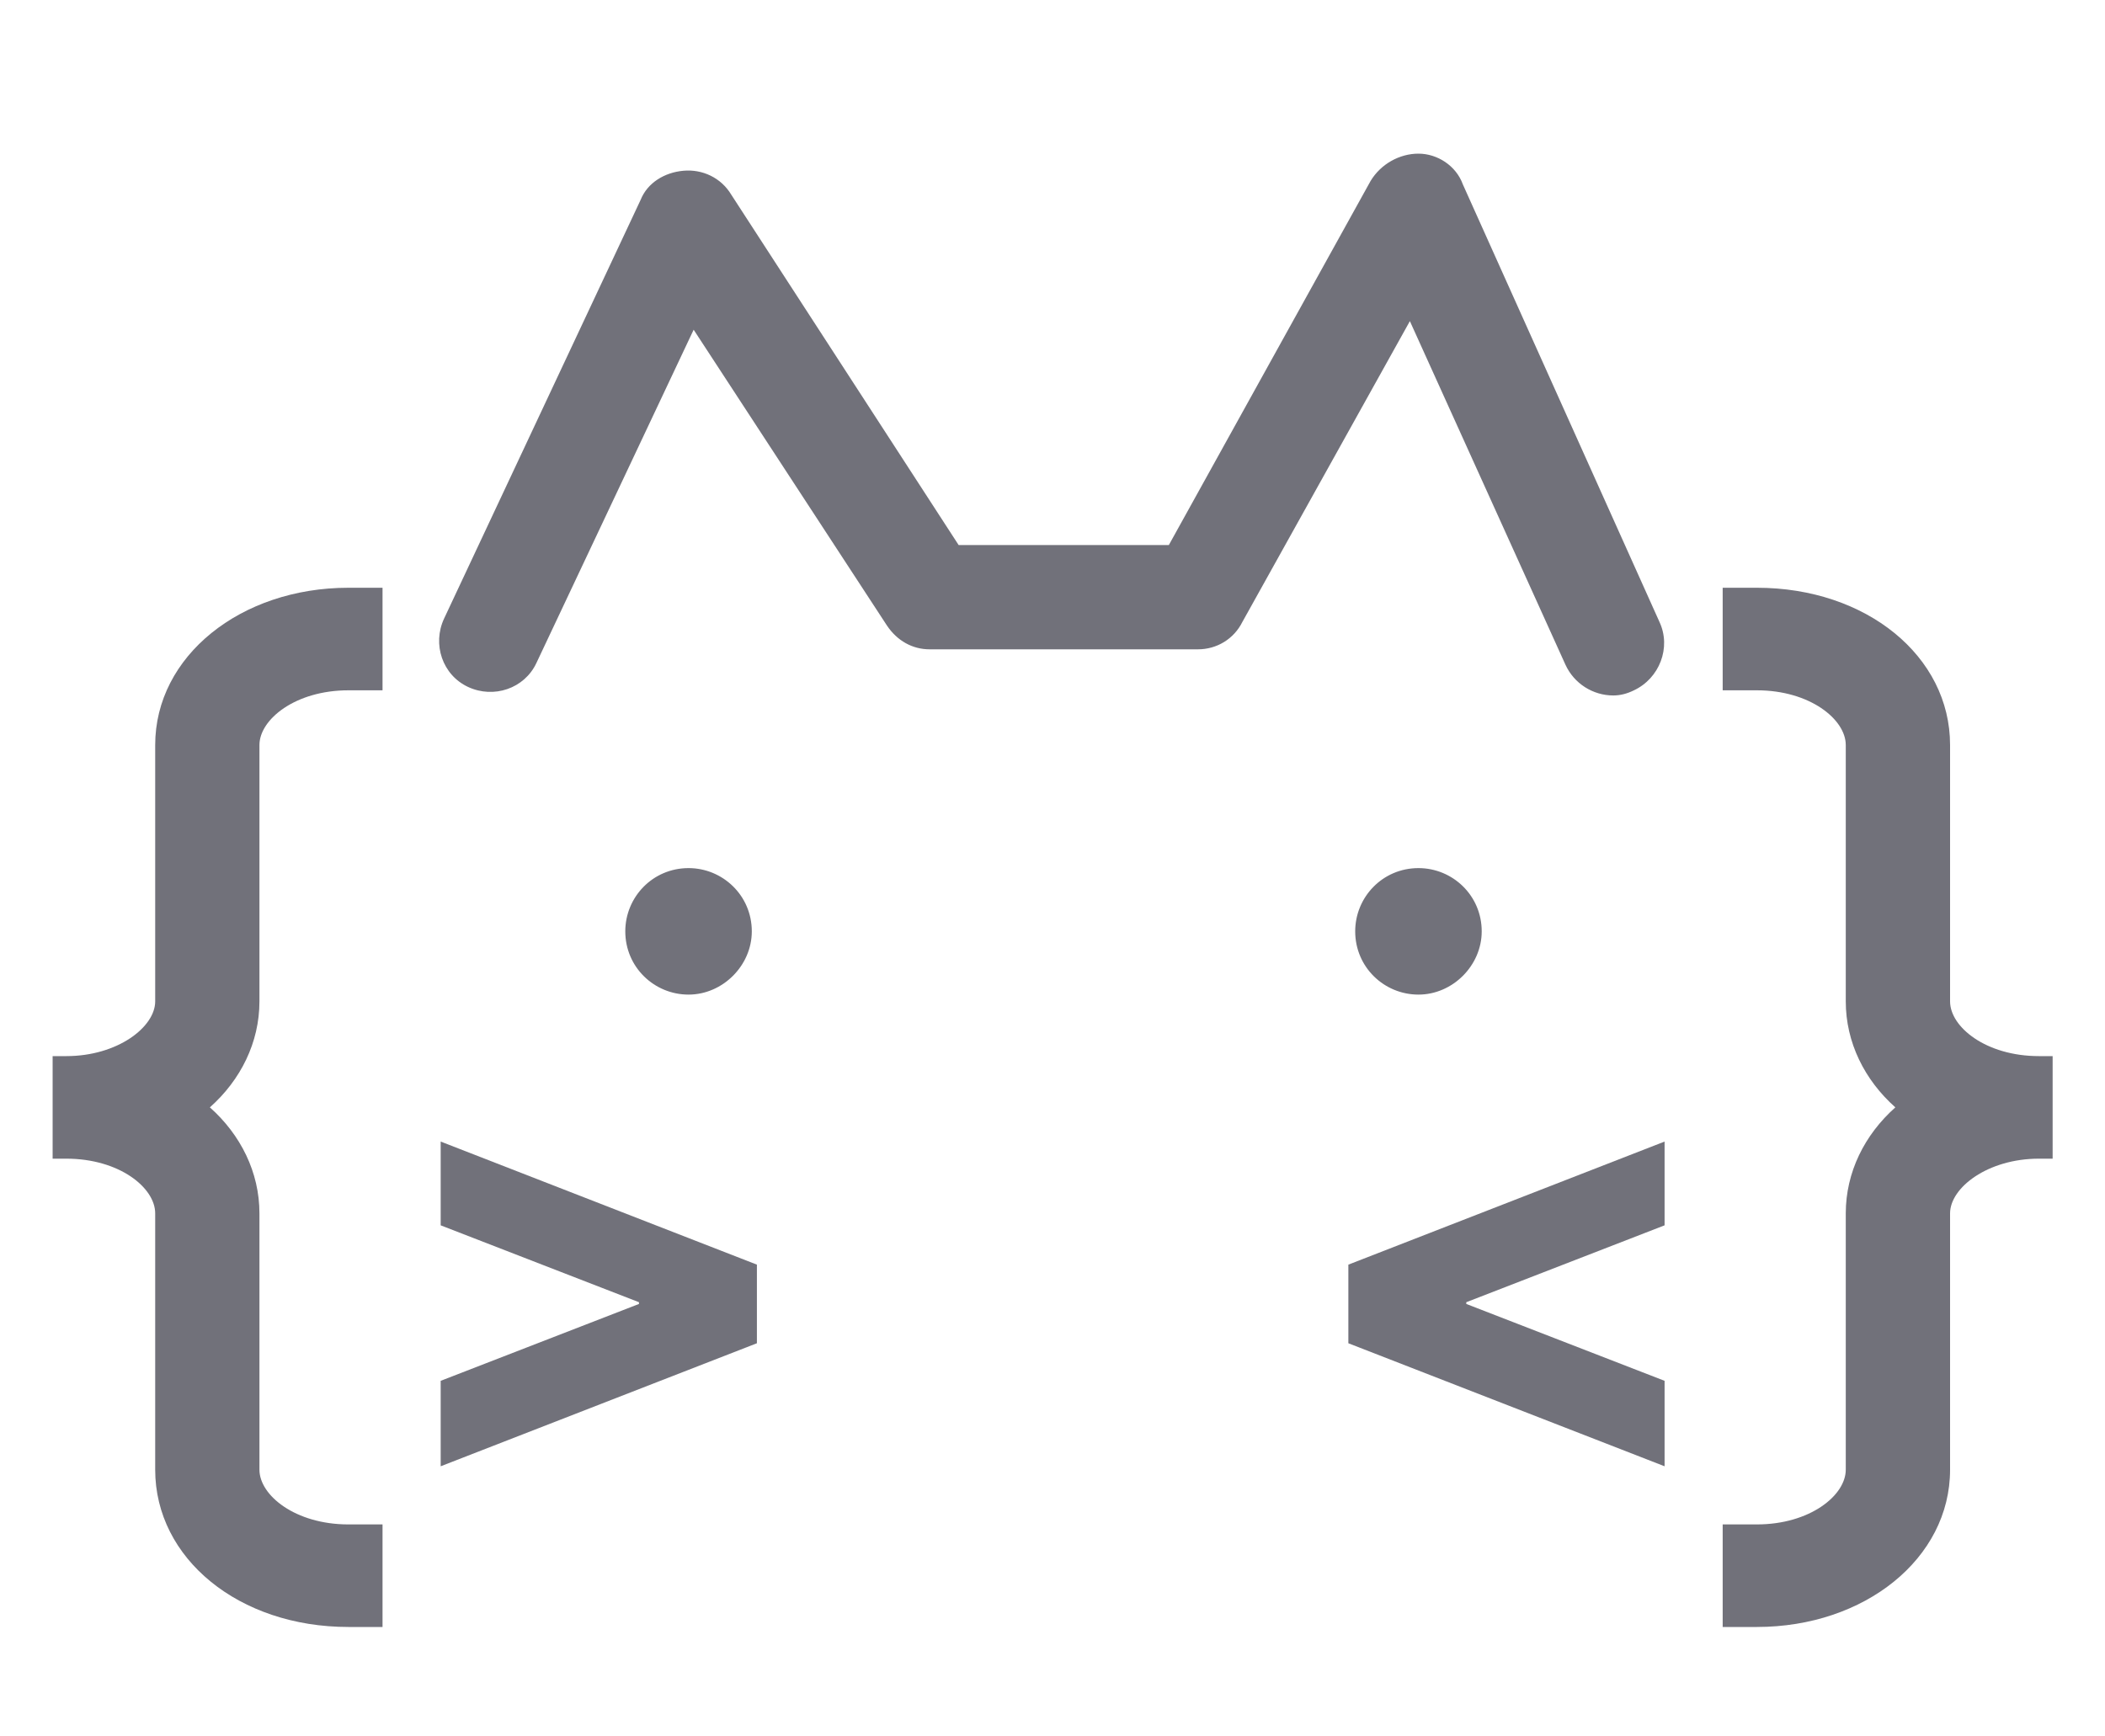
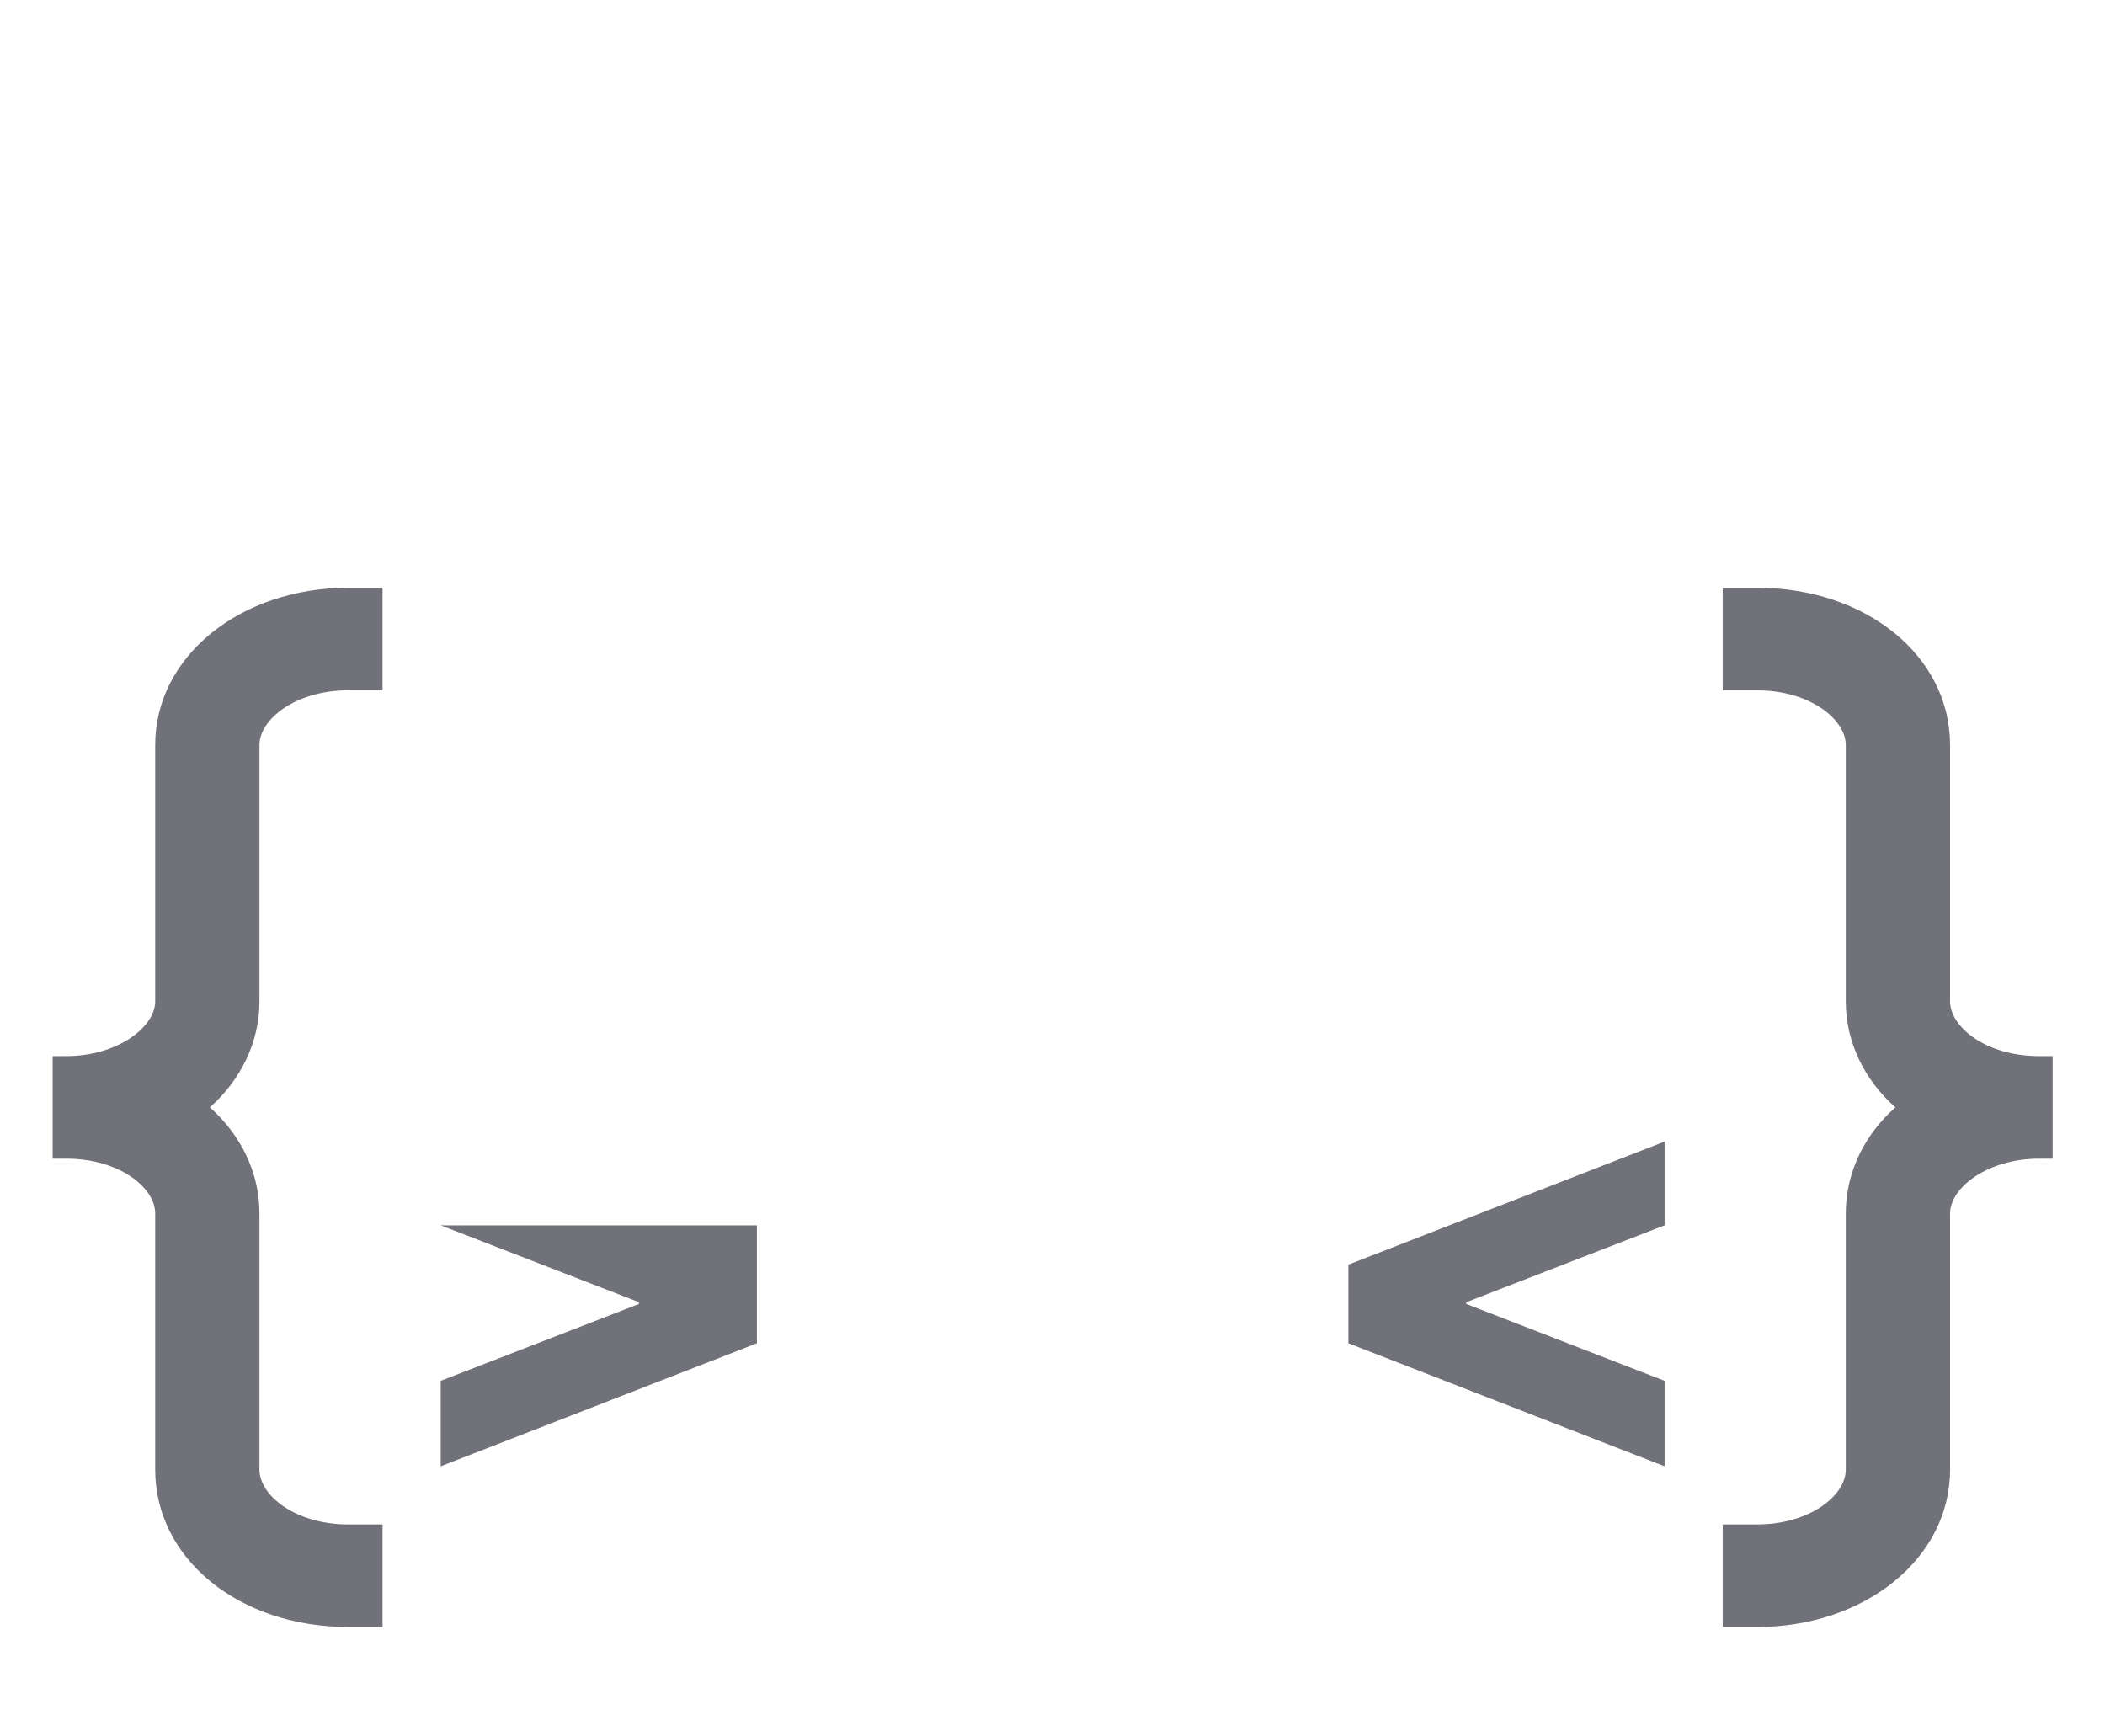
<svg xmlns="http://www.w3.org/2000/svg" width="40" height="33" viewBox="0 0 40 33" fill="none">
-   <path d="M27.798 3.505C27.669 3.147 27.311 2.92 26.954 2.92C26.597 2.92 26.239 3.115 26.044 3.44L22.211 10.358H18.216L13.896 3.7C13.701 3.375 13.344 3.212 12.986 3.245C12.629 3.277 12.304 3.472 12.174 3.797L8.439 11.755C8.211 12.242 8.406 12.827 8.894 13.055C9.381 13.282 9.965 13.087 10.193 12.6L13.181 6.266L16.852 11.885C17.047 12.178 17.339 12.34 17.664 12.34H22.764C23.121 12.34 23.446 12.145 23.608 11.82L26.791 6.103L29.747 12.632C29.91 12.989 30.267 13.217 30.657 13.217C30.787 13.217 30.917 13.184 31.047 13.12C31.534 12.892 31.761 12.307 31.534 11.82L27.798 3.505Z" fill="#71717A" />
  <path d="M38.745 20.071C37.738 20.071 37.056 19.518 37.056 19.031V14.159C37.056 12.47 35.464 11.17 33.385 11.17H32.735V13.119H33.385C34.392 13.119 35.074 13.672 35.074 14.159V19.031C35.074 19.811 35.431 20.525 36.016 21.045C35.431 21.565 35.074 22.279 35.074 23.059V27.931C35.074 28.419 34.392 28.971 33.385 28.971H32.735V30.92H33.385C35.431 30.92 37.056 29.62 37.056 27.931V23.059C37.056 22.572 37.77 22.02 38.745 22.02H39.005V20.071H38.745Z" fill="#71717A" />
  <path d="M2.949 14.159V19.031C2.949 19.518 2.234 20.071 1.26 20.071H1V22.02H1.26C2.267 22.02 2.949 22.572 2.949 23.059V27.931C2.949 29.62 4.541 30.92 6.62 30.92H7.269V28.971H6.62C5.613 28.971 4.93 28.419 4.93 27.931V23.059C4.93 22.279 4.573 21.565 3.988 21.045C4.573 20.525 4.93 19.811 4.93 19.031V14.159C4.93 13.672 5.613 13.119 6.62 13.119H7.269V11.17H6.62C4.573 11.17 2.949 12.47 2.949 14.159Z" fill="#71717A" />
-   <path d="M14.286 17.7C14.286 17.018 13.733 16.498 13.084 16.498C12.402 16.498 11.882 17.05 11.882 17.7C11.882 18.382 12.434 18.902 13.084 18.902C13.733 18.902 14.286 18.35 14.286 17.7Z" fill="#71717A" />
-   <path d="M28.156 17.7C28.156 17.018 27.604 16.498 26.954 16.498C26.272 16.498 25.752 17.05 25.752 17.7C25.752 18.382 26.304 18.902 26.954 18.902C27.604 18.902 28.156 18.35 28.156 17.7Z" fill="#71717A" />
  <path d="M25.622 25.528L31.631 27.866V26.242L27.863 24.781V24.748L31.631 23.287V21.695L25.622 24.034V25.528Z" fill="#71717A" />
-   <path d="M8.374 23.287L12.142 24.748V24.781L8.374 26.242V27.866L14.383 25.528V24.034L8.374 21.695V23.287Z" fill="#71717A" />
+   <path d="M8.374 23.287L12.142 24.748V24.781L8.374 26.242V27.866L14.383 25.528V24.034V23.287Z" fill="#71717A" />
</svg>